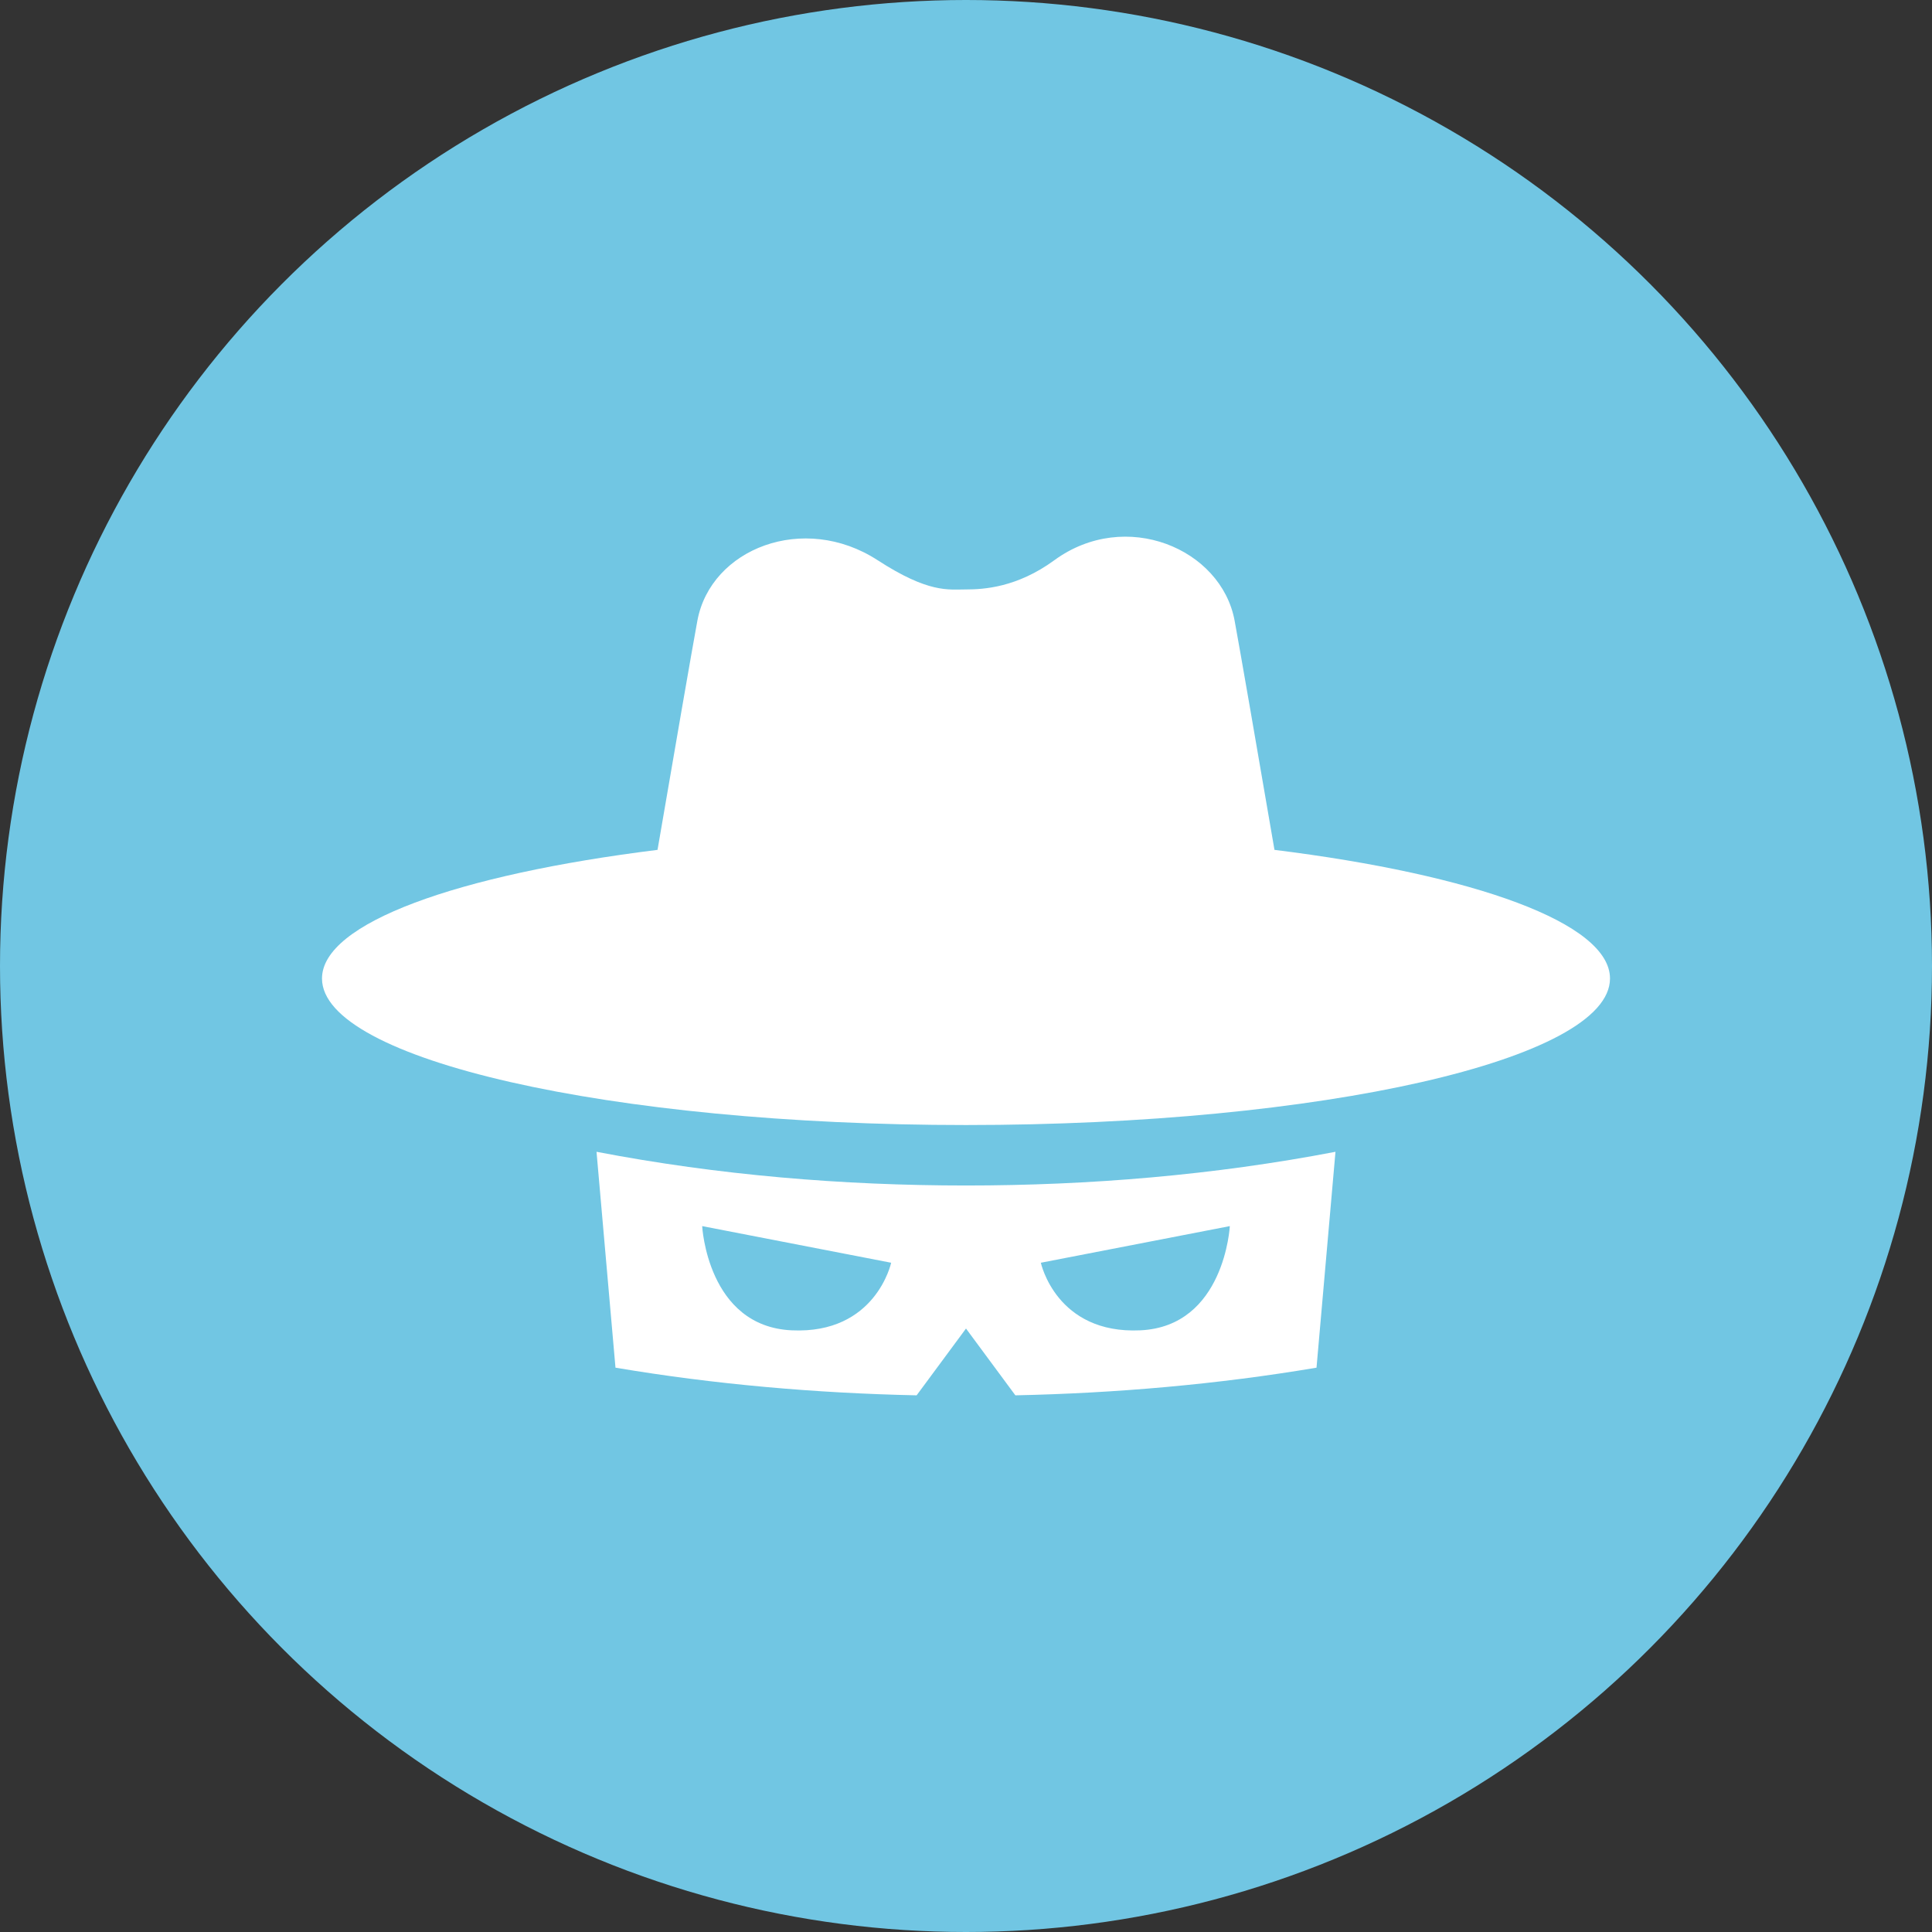
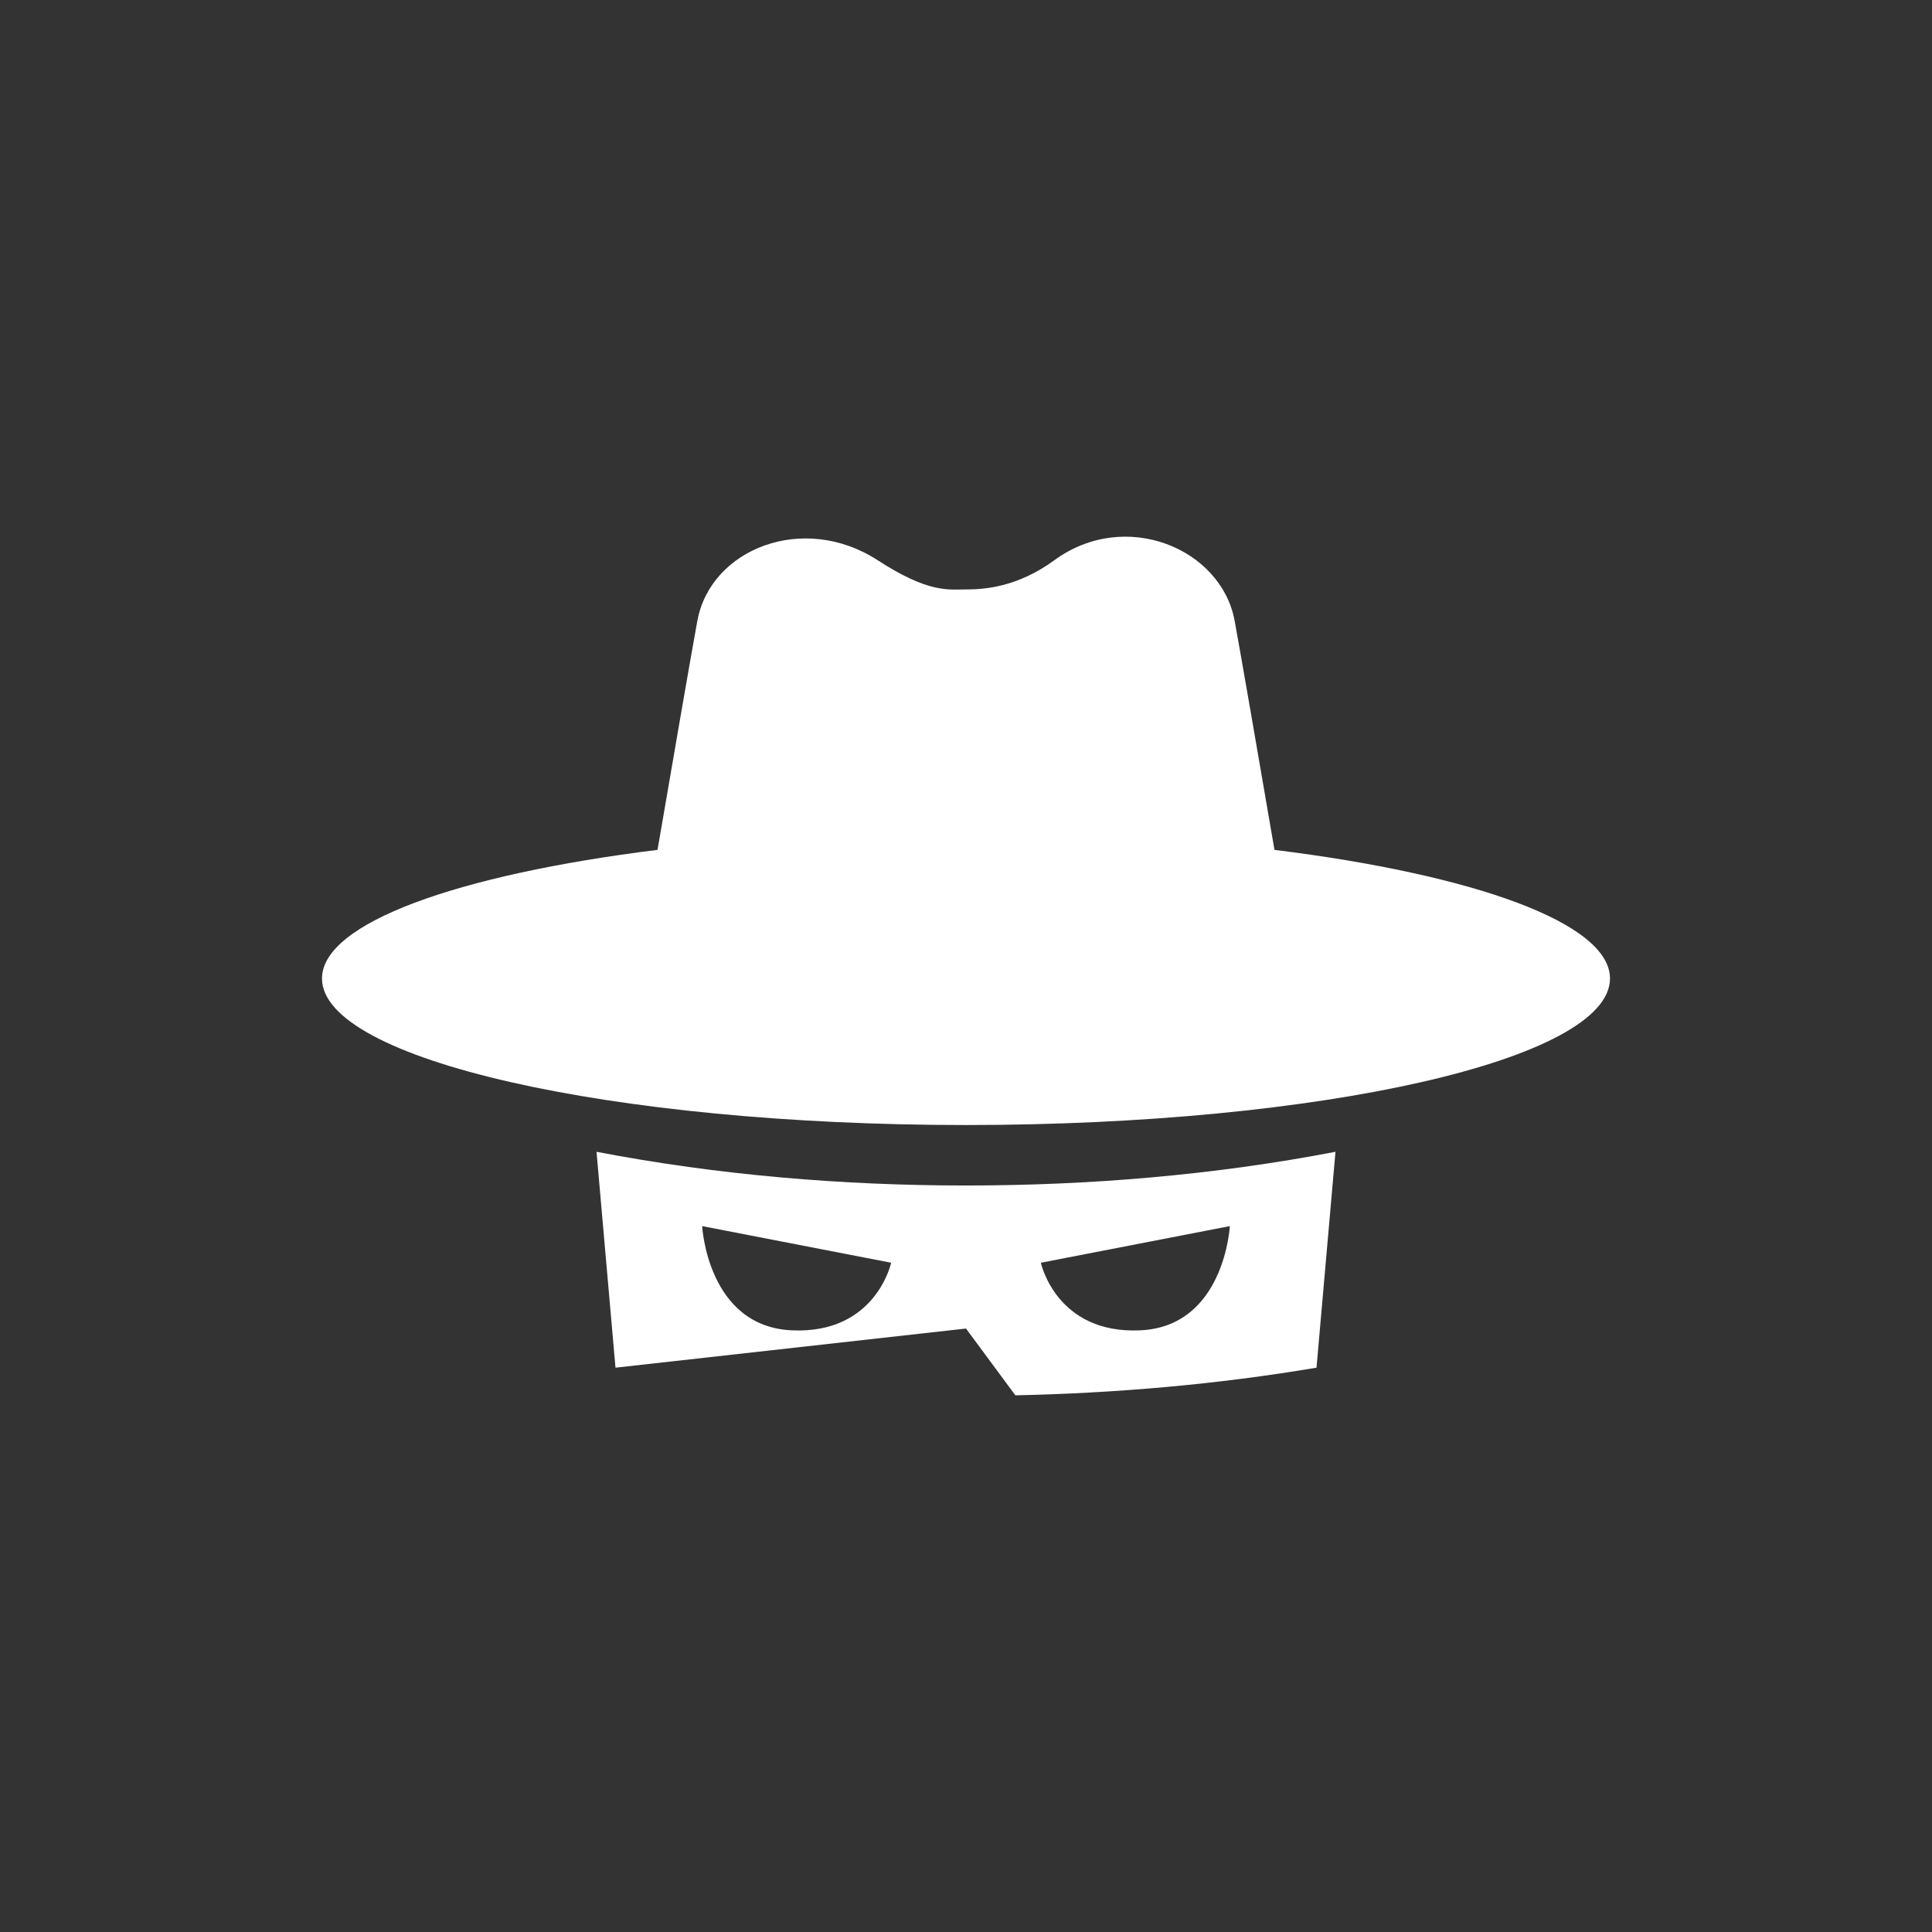
<svg xmlns="http://www.w3.org/2000/svg" width="54" height="54" viewBox="0 0 54 54" fill="none">
  <rect x="0" y="0" width="54" height="54" fill="#333333" stroke="none" />
-   <circle cx="27" cy="27" r="27" fill="#71C6E3" />
  <path d="M35.622 23.754C35.163 21.08 34.661 18.174 34.508 17.348C34.135 15.332 31.458 14.205 29.47 15.658C28.427 16.421 27.494 16.475 27 16.475C26.506 16.475 25.957 16.584 24.53 15.658C22.464 14.317 19.866 15.332 19.492 17.348C19.339 18.174 18.837 21.08 18.378 23.754C12.79 24.448 9 25.799 9 27.35C9 29.612 17.06 31.445 27 31.445C36.942 31.445 45 29.612 45 27.35C45 25.799 41.21 24.448 35.622 23.754Z" fill="white" />
-   <path d="M16.673 32.193L17.203 38.227C19.985 38.696 22.81 38.94 25.62 39L27 37.133L28.38 39C31.19 38.94 34.015 38.696 36.797 38.227L37.327 32.193C33.926 32.846 30.443 33.135 27 33.135C23.556 33.135 20.075 32.846 16.673 32.193ZM22.127 37.183C19.773 37.073 19.626 34.27 19.626 34.27L24.908 35.294C24.908 35.294 24.48 37.294 22.127 37.183ZM34.374 34.27C34.374 34.27 34.227 37.073 31.873 37.183C29.52 37.294 29.092 35.294 29.092 35.294L34.374 34.27Z" fill="white" />
+   <path d="M16.673 32.193L17.203 38.227L27 37.133L28.38 39C31.19 38.94 34.015 38.696 36.797 38.227L37.327 32.193C33.926 32.846 30.443 33.135 27 33.135C23.556 33.135 20.075 32.846 16.673 32.193ZM22.127 37.183C19.773 37.073 19.626 34.27 19.626 34.27L24.908 35.294C24.908 35.294 24.48 37.294 22.127 37.183ZM34.374 34.27C34.374 34.27 34.227 37.073 31.873 37.183C29.52 37.294 29.092 35.294 29.092 35.294L34.374 34.27Z" fill="white" />
</svg>